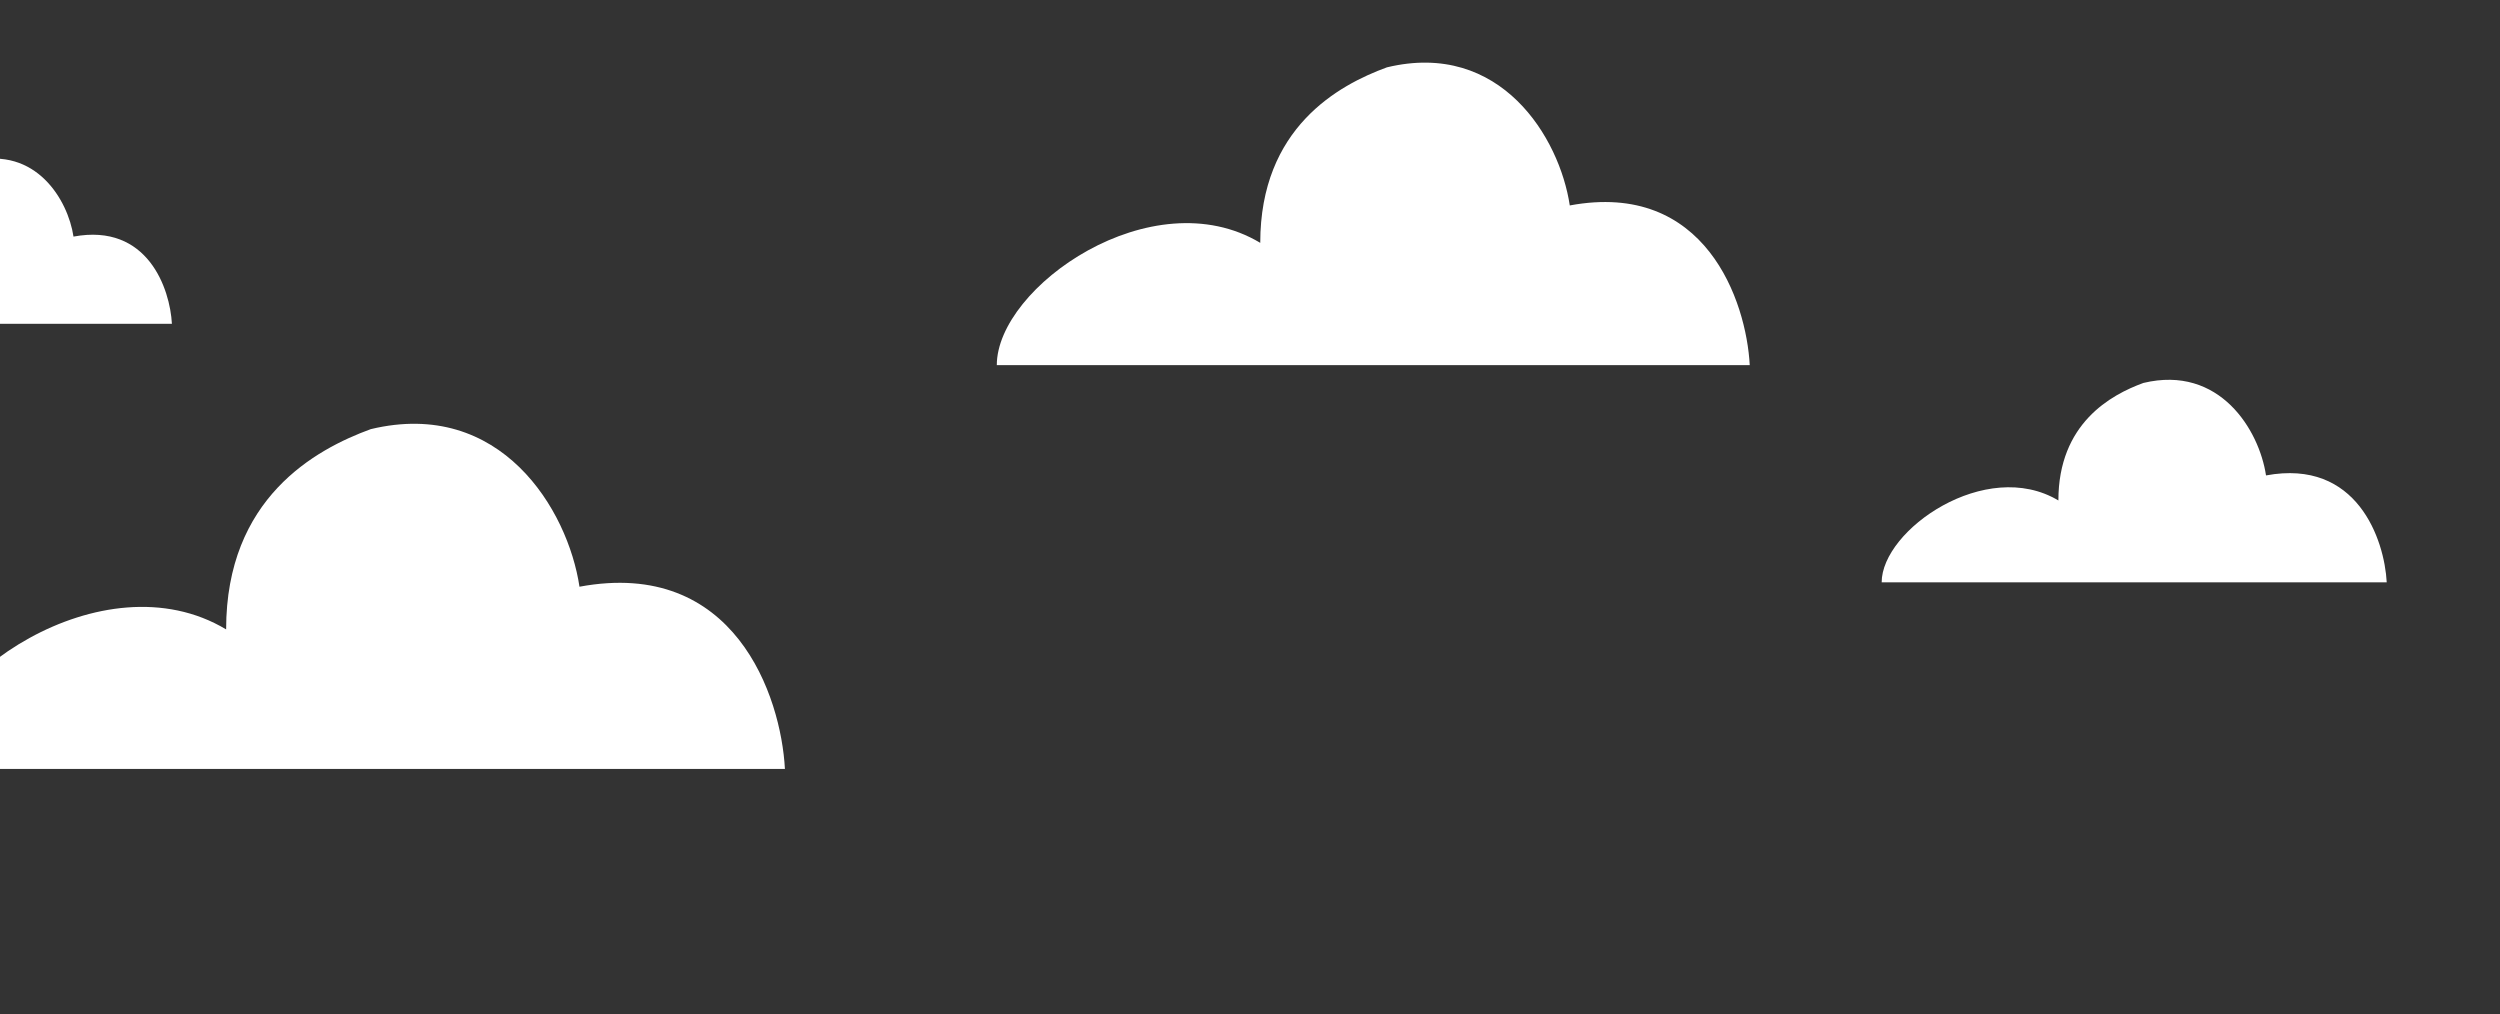
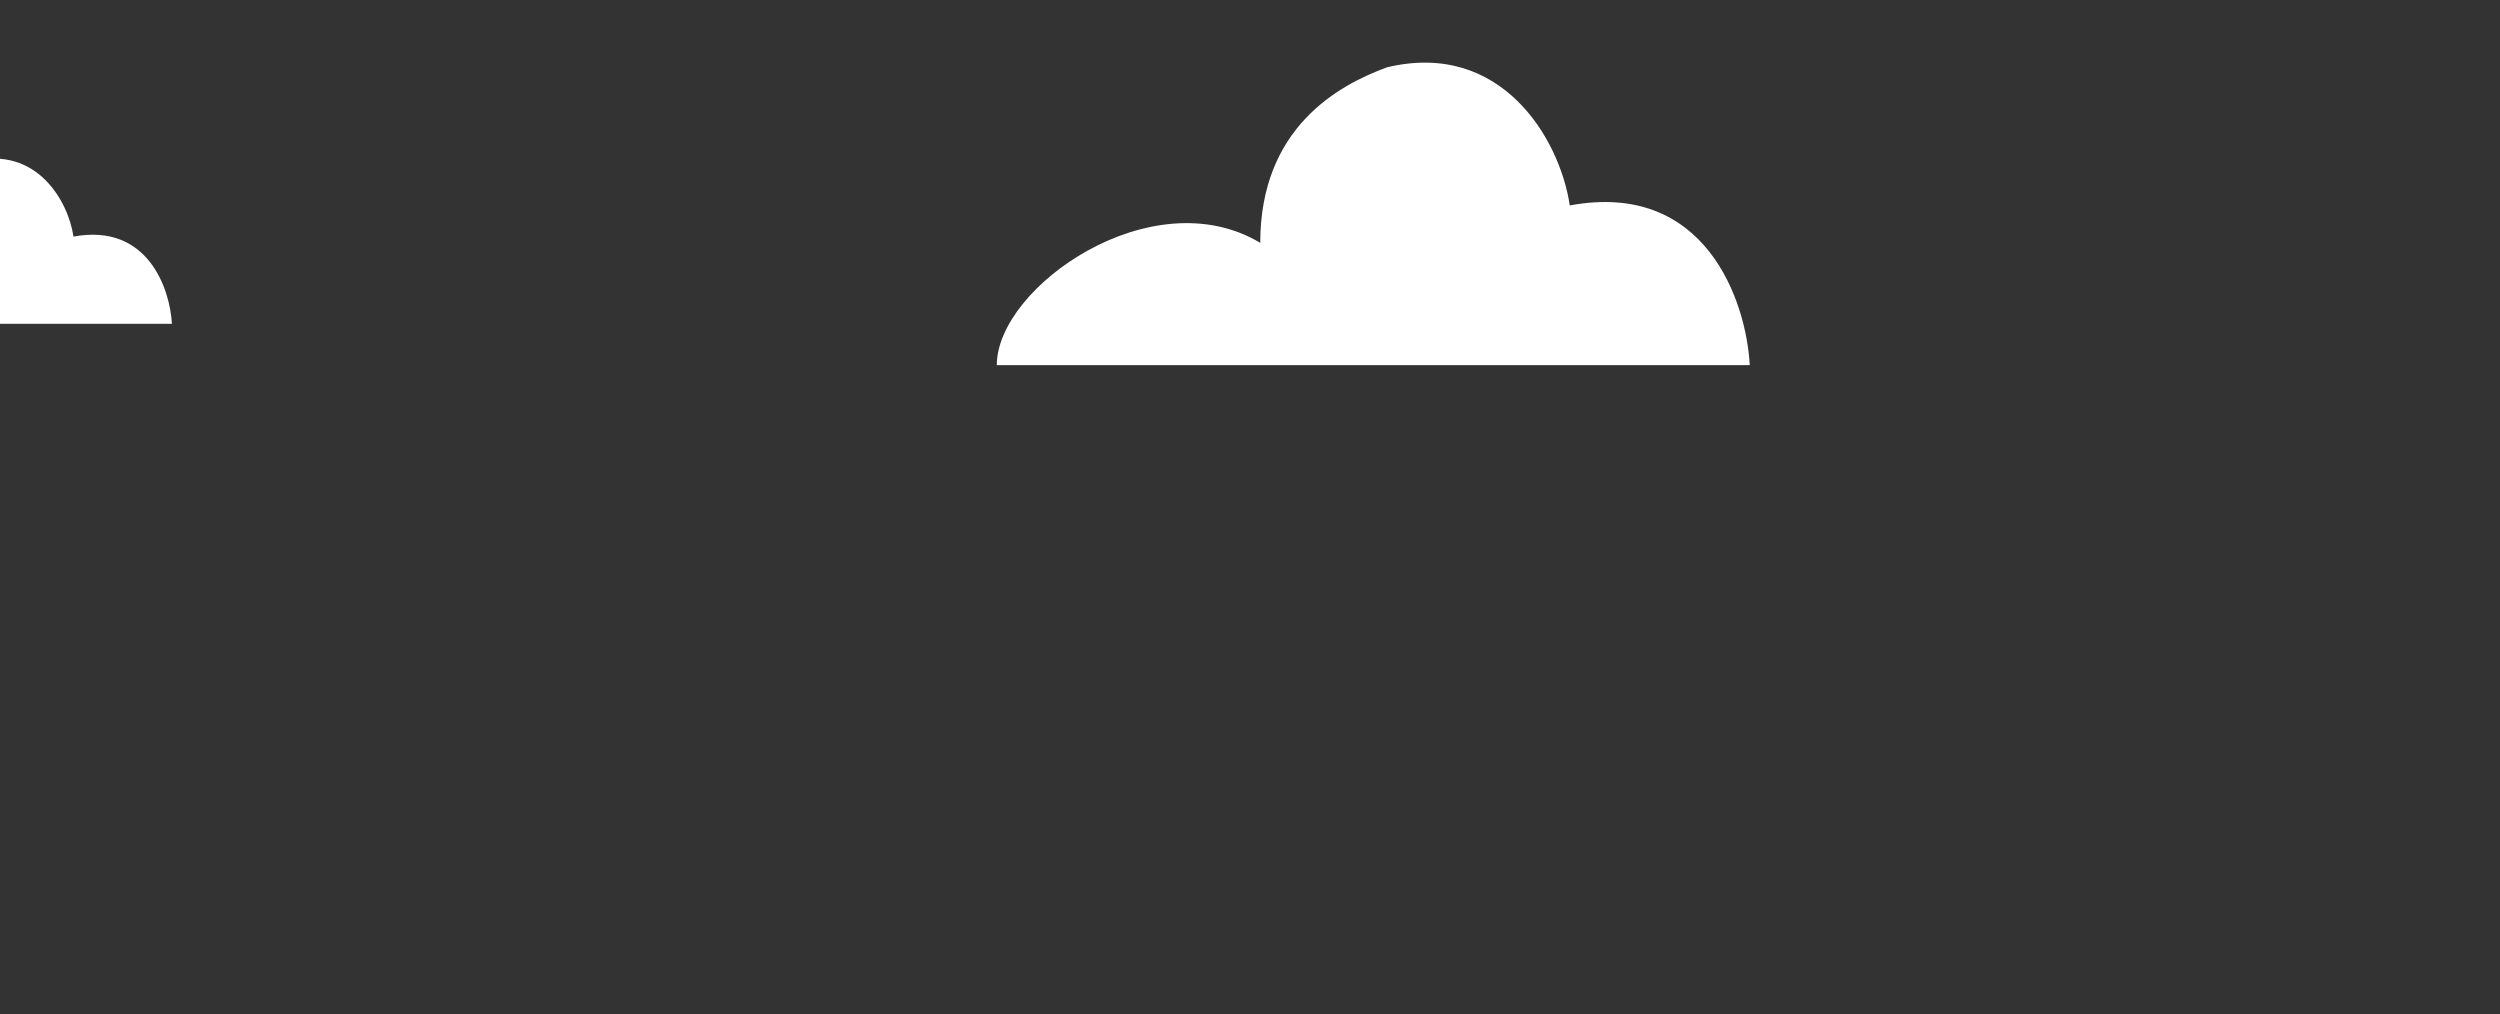
<svg xmlns="http://www.w3.org/2000/svg" width="1400px" height="568px" viewBox="0 0 1400 568" version="1.1">
  <rect x="0" y="0" width="1400" height="568" fill="#333333" stroke="none" />
  <title>Artboard</title>
  <g id="Artboard" stroke="none" stroke-width="1" fill="none" fill-rule="evenodd">
    <g id="cloud" transform="translate(558.209, 35.075)" fill="#FFFFFF" fill-rule="nonzero">
      <path d="M421.642,169.403 L0,169.403 C0,125.576 87.069,64.669 147.534,100.923 C147.534,36.471 191.338,12.57 218.48,2.634 C282.17,-12.673 315.224,42.111 320.867,79.976 C396.972,65.797 419.76,133.686 421.642,169.403 Z" id="Path" />
    </g>
    <g id="cloud-copy" transform="translate(-41.791, 237.313)" fill="#FFFFFF" fill-rule="nonzero">
-       <path d="M481.343,193.284 L0,193.284 C0,143.278 99.398,73.785 168.424,115.15 C168.424,41.612 218.43,14.342 249.415,3.005 C322.123,-14.46 359.857,48.047 366.299,91.25 C453.181,75.072 479.195,152.532 481.343,193.284 Z" id="Path" />
-     </g>
+       </g>
    <g id="cloud-copy-2" transform="translate(-134.328, 88.806)" fill="#FFFFFF" fill-rule="nonzero">
      <path d="M230.597,92.537 L0,92.537 C0,68.597 47.619,35.326 80.687,55.13 C80.687,19.923 104.643,6.867 119.487,1.439 C154.319,-6.923 172.397,23.003 175.483,43.687 C217.105,35.942 229.568,73.027 230.597,92.537 Z" id="Path" />
    </g>
    <g id="cloud-copy-3" transform="translate(1053.731, 212.687)" fill="#FFFFFF" fill-rule="nonzero">
-       <path d="M282.836,113.433 L0,113.433 C0,84.086 58.406,43.303 98.965,67.578 C98.965,24.421 128.349,8.417 146.556,1.764 C189.278,-8.486 211.451,28.197 215.236,53.552 C266.288,44.058 281.574,89.517 282.836,113.433 Z" id="Path" />
-     </g>
+       </g>
  </g>
</svg>